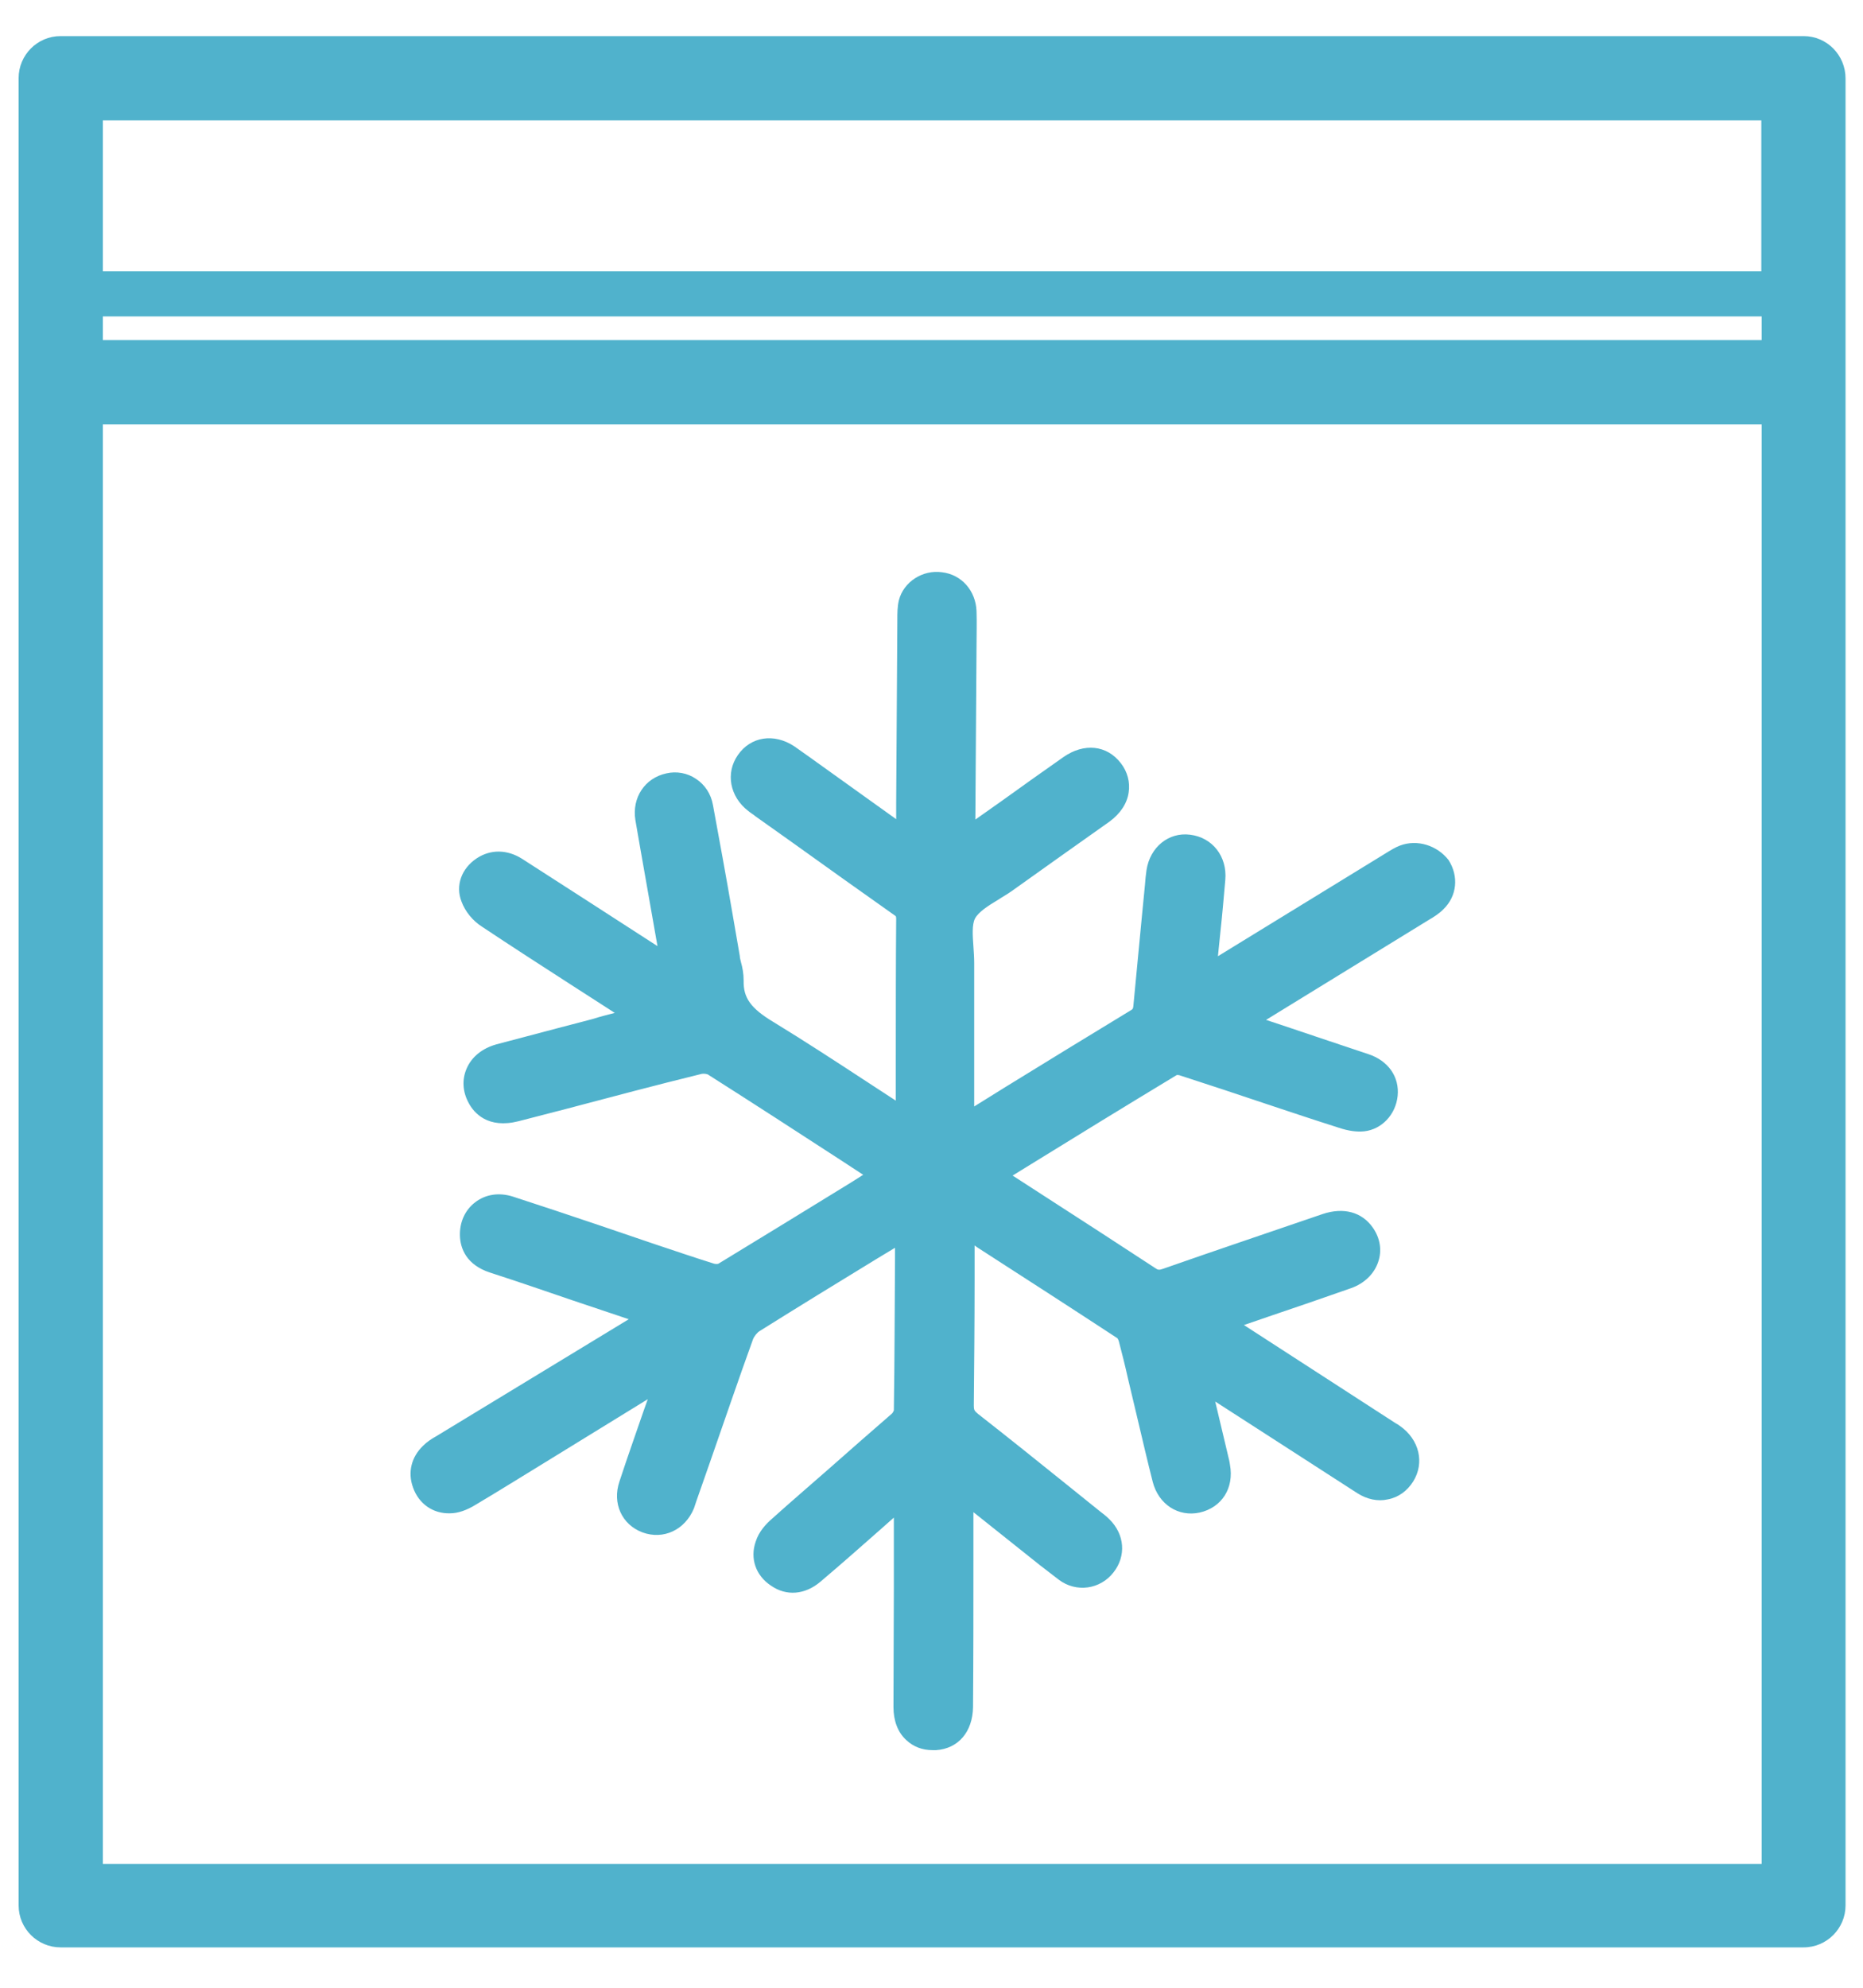
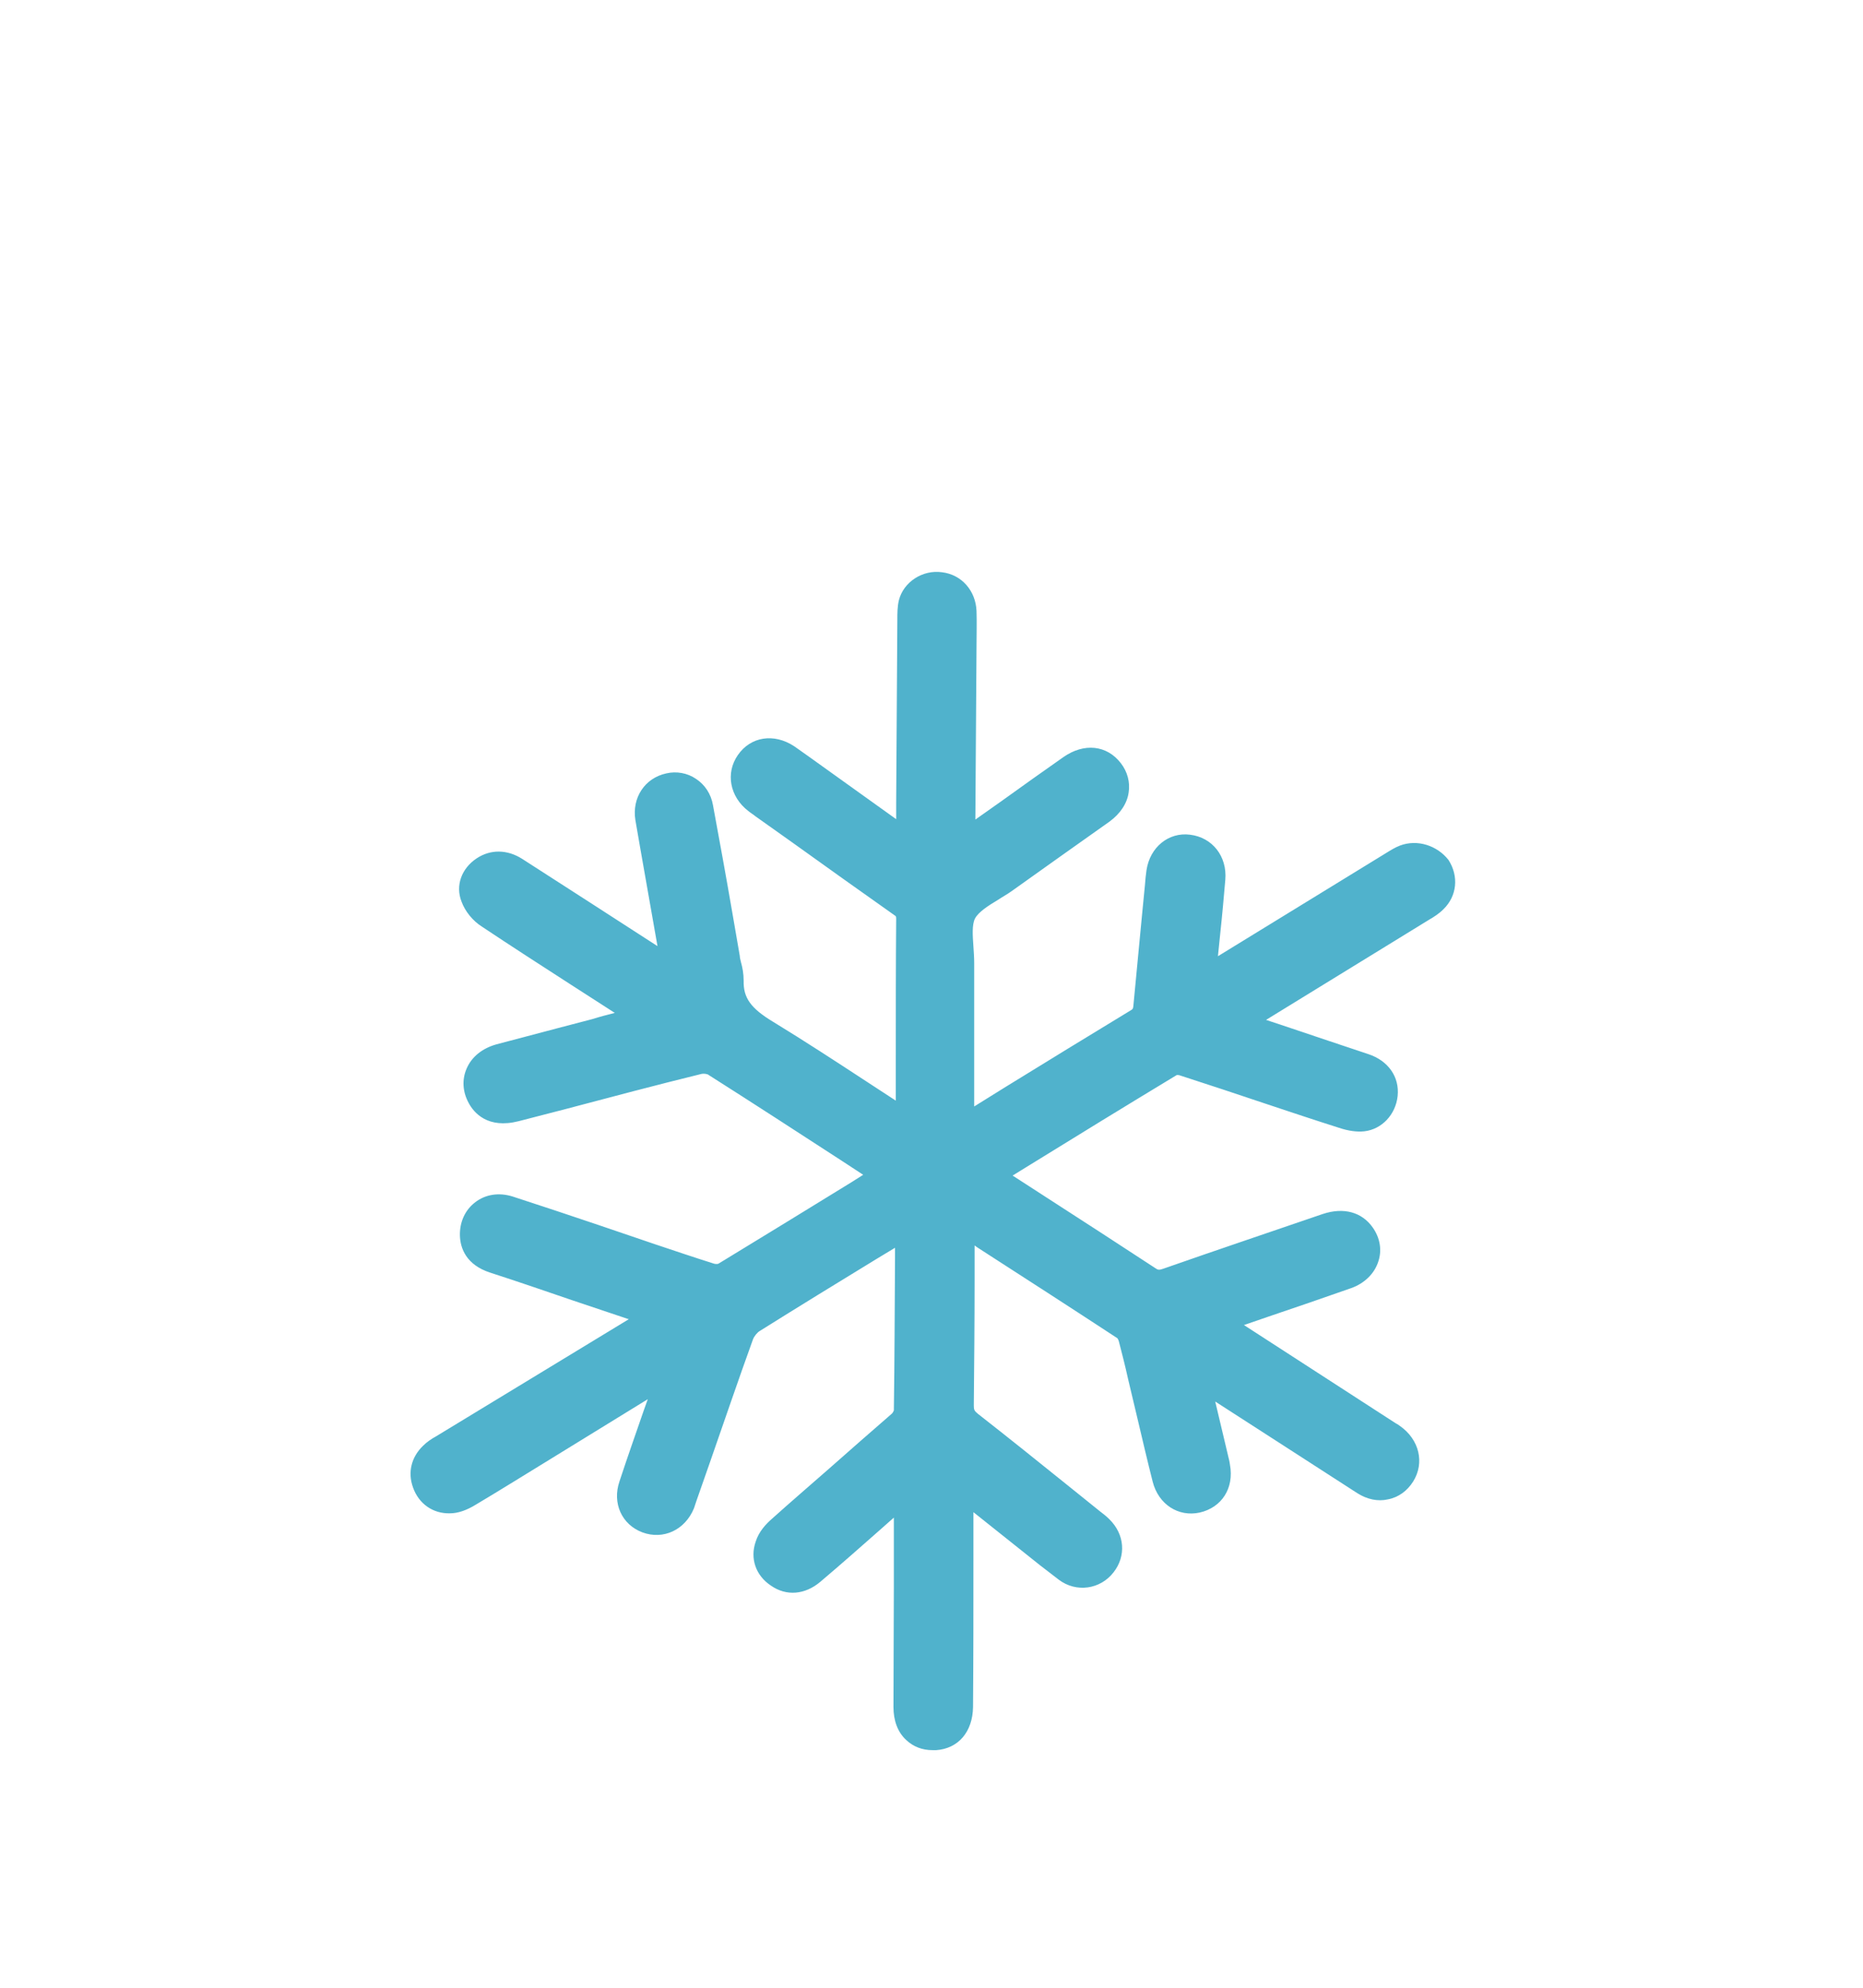
<svg xmlns="http://www.w3.org/2000/svg" version="1.1" id="Laag_1" x="0px" y="0px" viewBox="0 0 480 512" style="enable-background:new 0 0 480 512;" xml:space="preserve">
  <style type="text/css">
	.st0{fill:#50B2CC;}
</style>
  <g>
    <path class="st0" d="M360.7,217.8c-1.3,0.5-2.4,1.2-3.7,2l-43.2,26.5l0.6-5.9c0.5-4.6,0.9-9.2,1.3-13.8c0.5-6-3.3-10.9-9.1-11.6   c-5.5-0.7-10.3,3.2-11.2,9.1c-0.2,1.3-0.3,2.5-0.4,3.8l-0.8,8.2c-0.7,7.7-1.5,15.4-2.2,23.1c-0.1,0.6-0.1,0.7-0.6,1   c-10.7,6.5-21.5,13.1-32.2,19.7L251,285v-5.6c0-10.6,0-20.9,0-31.3c0-1.4-0.1-2.9-0.2-4.3c-0.2-2.8-0.4-5.6,0.4-7.2   c0.9-1.7,3.4-3.3,5.9-4.8c1.2-0.8,2.5-1.5,3.6-2.3c4.2-3,8.3-5.9,12.5-8.9s8.5-6,12.7-9c2.7-2,4.5-4.6,4.9-7.5   c0.4-2.6-0.3-5.3-2-7.5c-3.6-4.7-9.5-5.3-14.8-1.6s-10.6,7.5-15.9,11.3l-6.8,4.8l0.3-44.7c0-3,0.1-6,0-9c-0.2-5.2-3.8-9.4-8.9-10   c-5-0.7-9.9,2.5-11.1,7.2c-0.4,1.7-0.4,3.3-0.4,5c-0.1,15.7-0.2,31.3-0.3,47v4.4L208,194.6c-1.1-0.8-2.3-1.6-3.4-2.4   c-5.2-3.4-11.2-2.5-14.5,2.3c-3.2,4.6-2.1,10.7,2.7,14.4c0.6,0.5,1.3,0.9,1.9,1.4l9.3,6.6c8.8,6.3,17.6,12.6,26.4,18.8   c0.3,0.2,0.4,0.3,0.4,0.3s0.1,0.2,0.1,0.6c-0.1,12-0.1,23.9-0.1,35.9v11c-2.5-1.6-5-3.3-7.5-4.9c-7.8-5.1-15.9-10.4-24.1-15.4   c-5.8-3.5-7.7-6.2-7.6-10.6c0-1.8-0.3-3.4-0.7-4.8c-0.1-0.5-0.3-1.1-0.3-1.6l-1.9-11c-1.6-9.3-3.3-18.6-5-27.8   c-0.5-2.9-2.1-5.3-4.4-6.8c-2.2-1.5-5-2-7.6-1.4c-5.6,1.2-8.9,6.3-8,12c0.4,2.5,0.9,5,1.3,7.5l4.4,25l-17.5-11.3   c-5.8-3.7-11.6-7.5-17.4-11.2c-3.8-2.4-8.1-2.5-11.7-0.1c-3.9,2.6-5.5,7-3.9,11.1c0.9,2.5,2.9,5,5.3,6.5c7.5,5,15.1,9.9,22.7,14.8   l11.5,7.4c-2,0.5-3.9,1-5.8,1.6l-8.8,2.3c-5.3,1.4-10.6,2.8-15.9,4.2c-3.6,1-6.4,3.2-7.7,6.3c-1.2,2.8-1,5.9,0.5,8.7   c1.4,2.7,5,6.8,12.9,4.8l12-3.1c11.7-3.1,23.4-6.2,35.2-9.1c0.5-0.1,1.5,0,1.8,0.3c11.5,7.3,22.9,14.7,34.3,22.1l5.5,3.6l-3,1.9   c-11.5,7.1-23,14.1-34.3,21c-0.2,0.1-0.7,0.1-1.1,0c-5.1-1.6-10.1-3.3-15.2-5l-14.4-4.9c-7.4-2.5-14.9-5-22.3-7.4   c-3.5-1.1-7-0.6-9.7,1.5c-2.6,2-4,5.1-3.9,8.6c0.1,3.2,1.6,7.5,7.8,9.5c7.1,2.3,14.1,4.7,21.1,7.1l14.6,4.9L112.3,370   c-1.1,0.6-2.3,1.4-3.3,2.4c-3,2.9-4,6.8-2.6,10.7c1.5,4.3,5.2,6.8,9.5,6.7c2.1,0,4.4-0.8,6.8-2.3c5.9-3.5,11.8-7.2,17.7-10.8   l26.5-16.3l-1,2.8c-2.1,6.1-4.3,12.3-6.3,18.4c-1.9,5.6,0.6,11.1,5.9,13.1c5.4,2,11-0.6,13.3-6.2c0.2-0.6,0.4-1.2,0.6-1.8l3.5-10   c3.7-10.6,7.3-21.2,11.1-31.7c0.3-0.8,1.1-1.8,1.8-2.2c9.9-6.2,20-12.4,30-18.5l4.8-2.9v2.6c-0.1,13.2-0.1,26.3-0.3,39.3   c-0.1,0.2-0.3,0.7-0.6,0.9c-5.4,4.7-10.8,9.4-16.1,14.1c-4.9,4.3-9.8,8.5-14.7,12.9c-1.5,1.3-3.4,3.3-4.2,5.9   c-1.5,4.3,0,8.7,3.9,11.3c4,2.8,8.8,2.4,12.8-1c5.2-4.4,10.3-8.9,15.4-13.4l3.5-3.1v18c0,10.3-0.1,20.5-0.1,30.8   c0,3.5,1.1,6.5,3.3,8.5c1.8,1.7,4.1,2.6,6.8,2.6c0.3,0,0.6,0,0.9,0c5.7-0.4,9.4-4.7,9.5-11.1c0.1-12.6,0.1-25.2,0.1-37.9v-12.3   l12.3,9.8c3.2,2.6,6.4,5.1,9.7,7.6c4.5,3.4,10.7,2.5,14.1-1.9c3.3-4.2,2.9-9.8-1.1-13.7c-0.8-0.8-1.6-1.4-2.5-2.1l-8.2-6.6   c-7.7-6.2-15.3-12.3-23.1-18.4c-1-0.8-1.1-1.1-1.1-2.2c0.1-10.7,0.2-21.4,0.2-32v-9.2l0.7,0.5c12.1,7.8,24.2,15.6,36.1,23.4   c0.1,0.1,0.3,0.5,0.4,0.9c0.8,3.1,1.6,6.2,2.3,9.4l2.4,10.1c1.3,5.5,2.6,11.1,4,16.6c1.5,5.8,6.6,9.1,12.1,7.9   c5.7-1.3,8.9-6.3,7.8-12.3c-0.1-0.8-0.3-1.6-0.5-2.4l-3.3-13.9l18,11.6c6.2,4,12.4,8,18.6,12c2.5,1.6,5.3,2.2,7.9,1.6   c2.7-0.5,5-2.2,6.5-4.6c3-4.8,1.6-10.8-3.4-14.3c-0.4-0.3-0.7-0.5-1.1-0.7l-39.1-25.3l6.4-2.2c7.1-2.4,14.1-4.8,21.2-7.3   c3.4-1.2,6-3.7,7-6.8c1-2.9,0.5-6.1-1.4-8.8c-2.8-4-7.5-5.3-12.9-3.5c-13.7,4.7-27.4,9.3-41.1,14.1c-1.1,0.4-1.4,0.3-2.1-0.2   c-9.5-6.2-19-12.4-28.5-18.5l-8.2-5.3l3.4-2.1c13.1-8.1,26-16,38.9-23.8c0.2,0,0.6,0,0.8,0.1c7.4,2.4,14.7,4.8,22.1,7.3   c6.3,2.1,12.6,4.2,18.9,6.2c2.4,0.8,4.6,1.1,6.5,0.9c4.5-0.5,8.1-4.3,8.6-9.1c0.5-4.9-2.4-9.1-7.6-10.8c-6.6-2.2-13.2-4.4-19.7-6.6   l-6.6-2.2l42-25.8c1.2-0.7,2.5-1.5,3.7-2.7c3.5-3.4,4-8.5,1.3-12.7C370.3,217.8,365.2,216.1,360.7,217.8z" />
-     <path class="st0" d="M464.7,9.3H15.6c-6,0-10.8,4.9-10.8,10.8v470.7c0,6,4.9,10.8,10.8,10.8h449.1c6,0,10.8-4.9,10.8-10.8V20.2   C475.5,14.2,470.7,9.3,464.7,9.3z M26.5,81.5h427.4v6.1H26.5V81.5z M453.8,31v38.9H26.5V31H453.8z M26.5,480.1V109.3h427.4v370.8   L26.5,480.1L26.5,480.1z" />
  </g>
</svg>